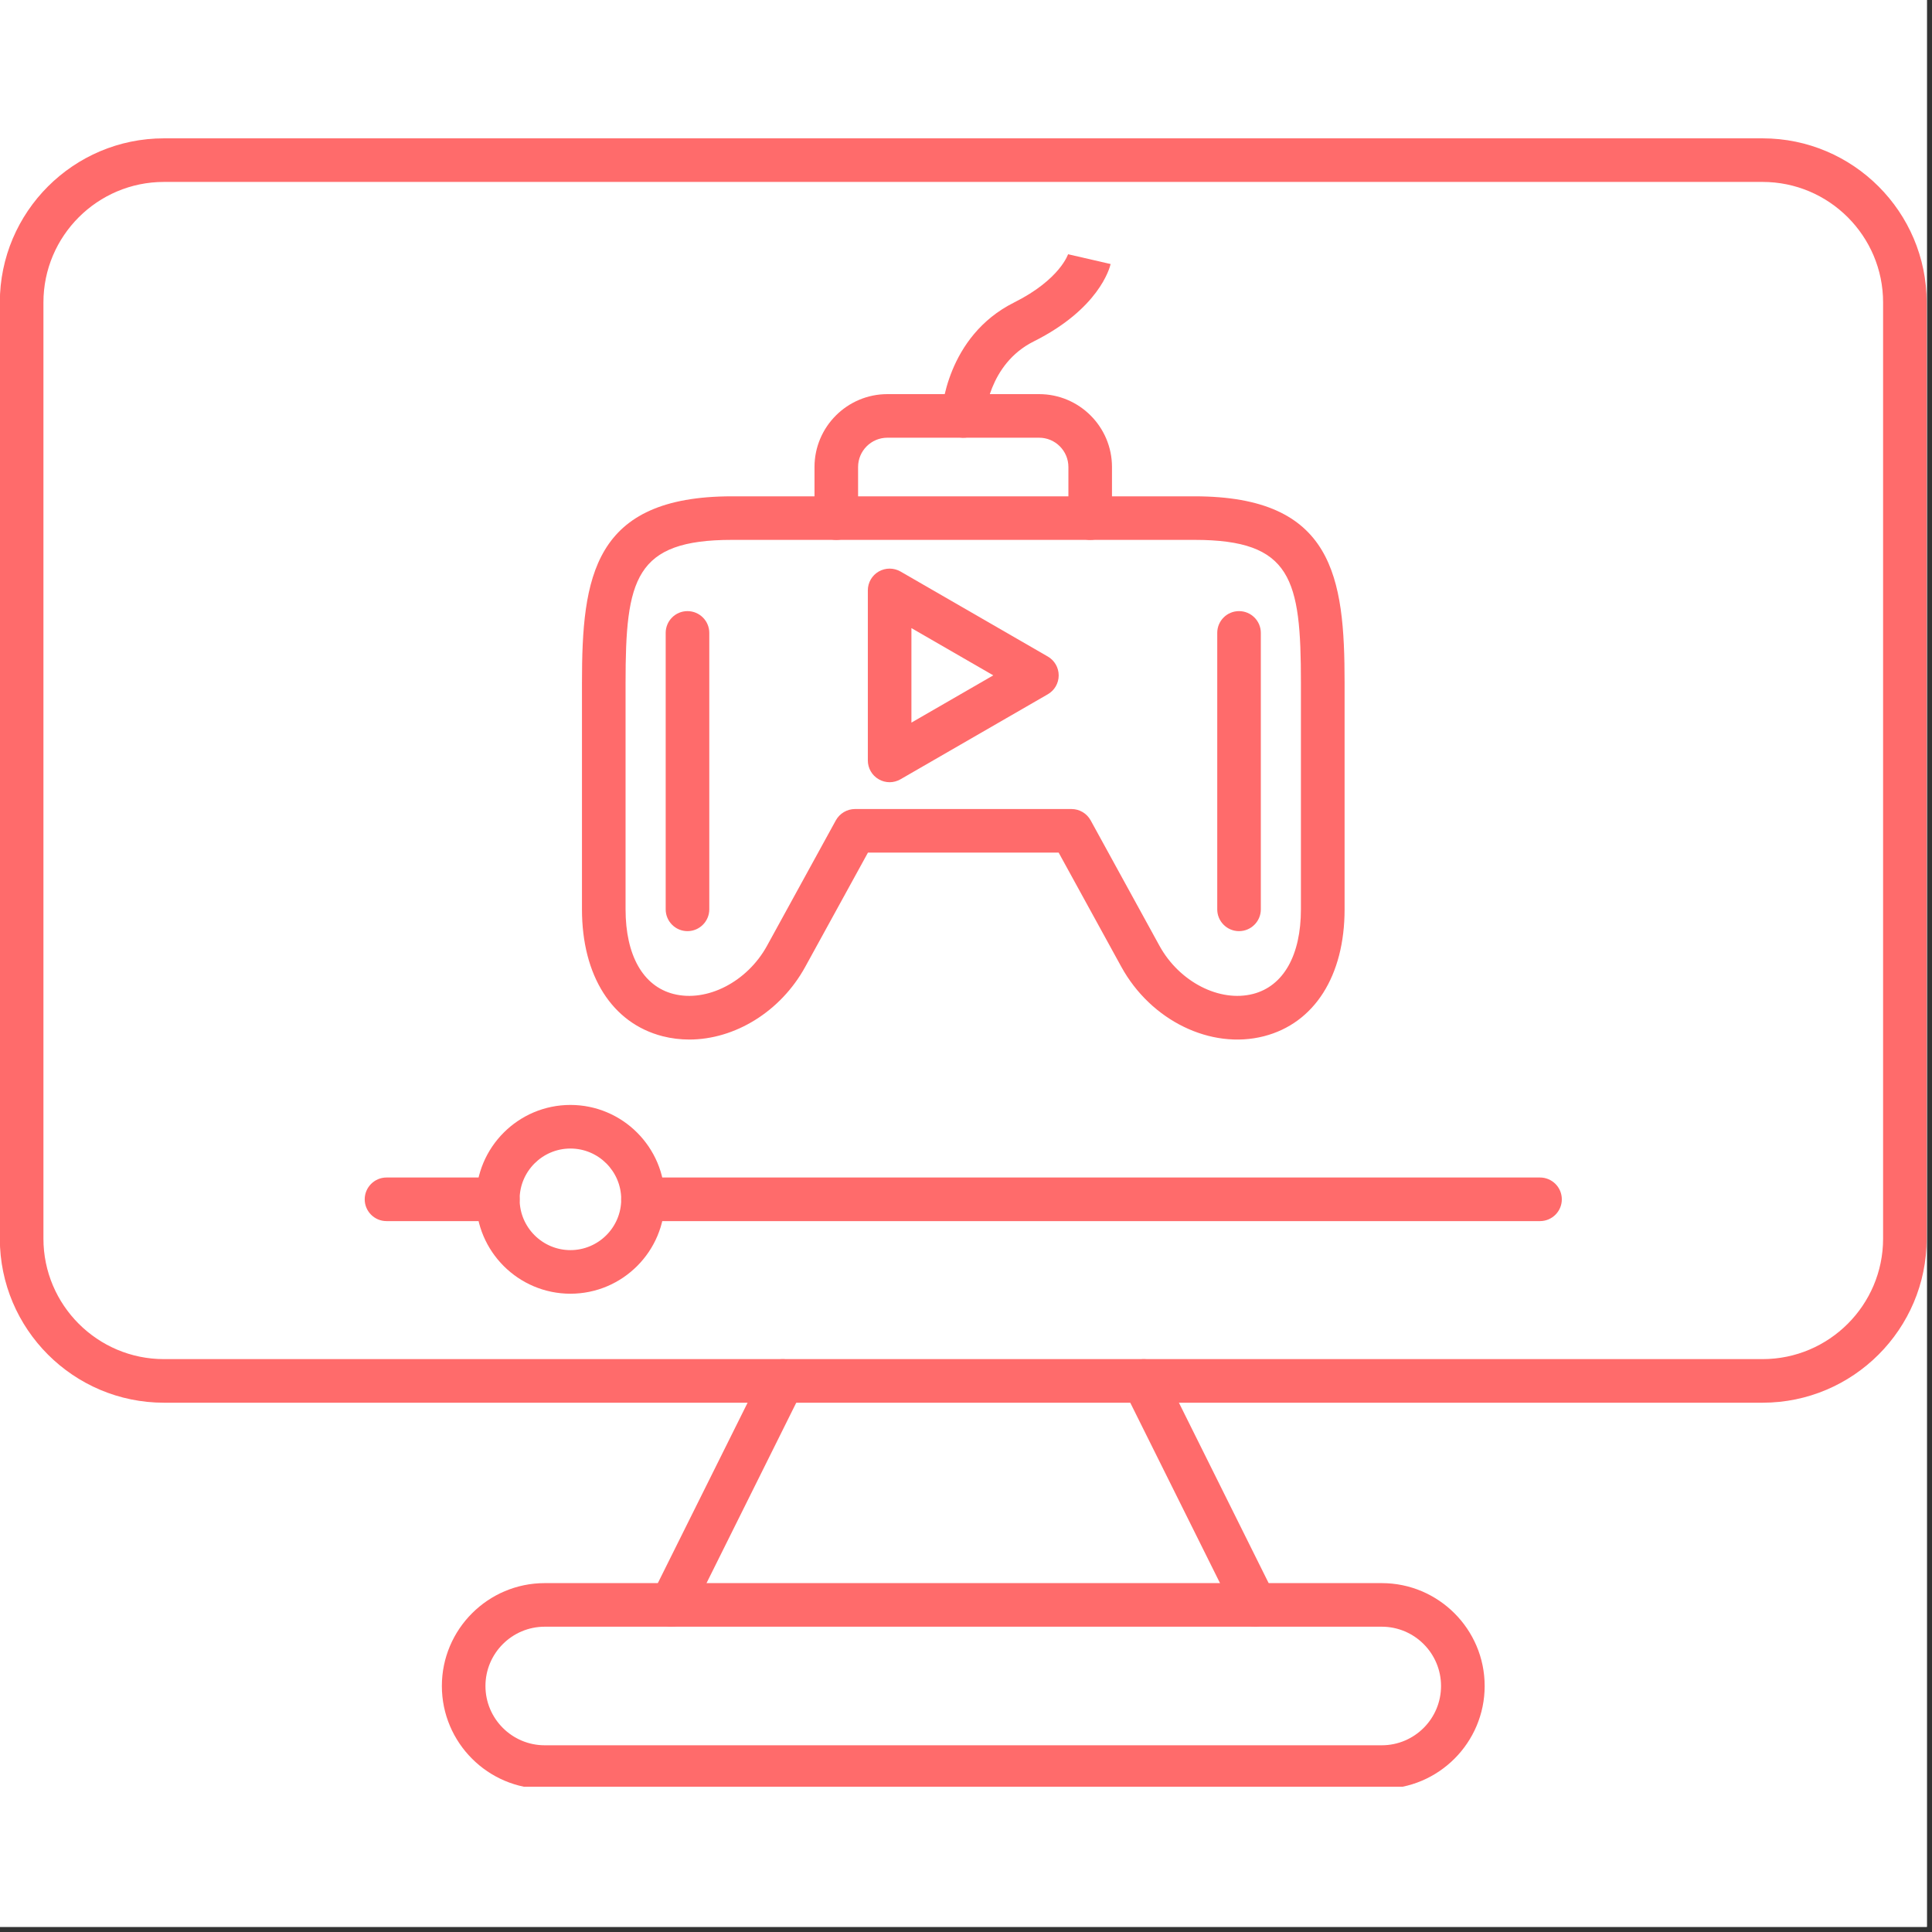
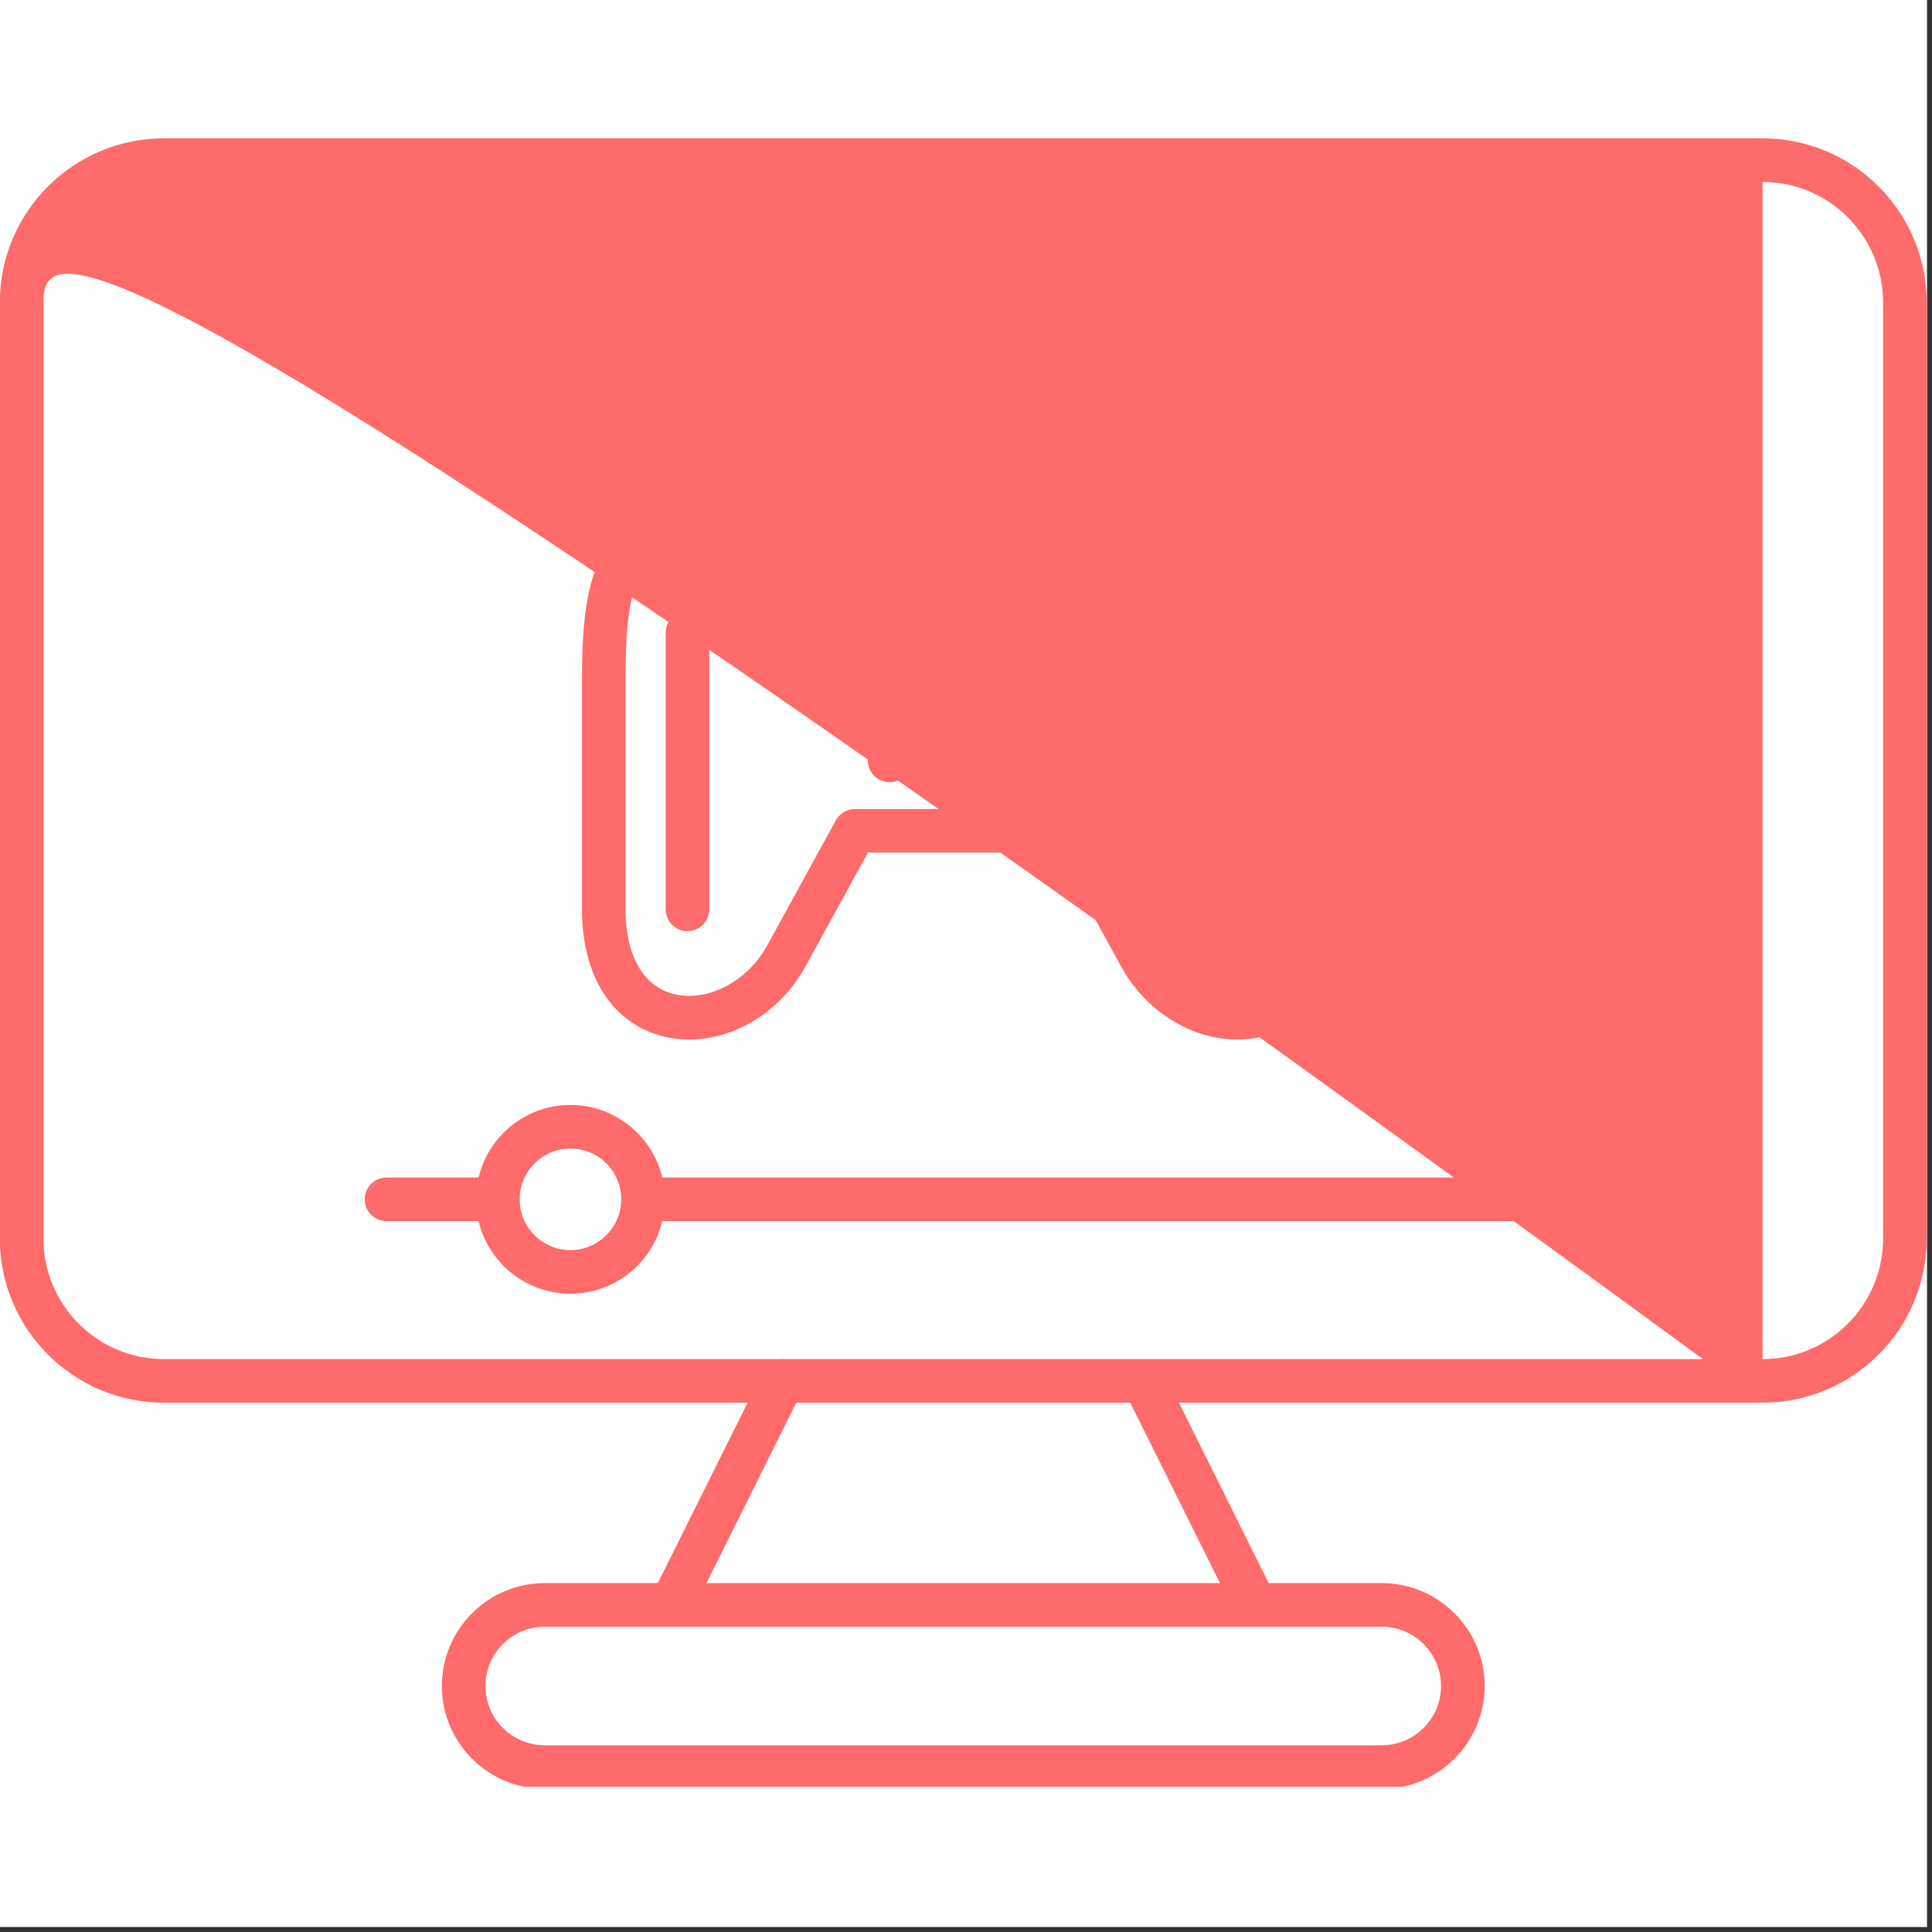
<svg xmlns="http://www.w3.org/2000/svg" width="250" zoomAndPan="magnify" viewBox="0 0 187.5 187.5" height="250" preserveAspectRatio="xMidYMid meet" version="1.0">
  <rect x="0" y="0" width="187.5" height="187.5" fill="#333333" stroke="none" />
  <defs>
    <clipPath id="b885535a09">
      <path d="M 0 13.324 L 187 13.324 L 187 137 L 0 137 Z M 0 13.324 " clip-rule="nonzero" />
    </clipPath>
    <clipPath id="7c9742edd6">
      <path d="M 42 153 L 145 153 L 145 173.398 L 42 173.398 Z M 42 153 " clip-rule="nonzero" />
    </clipPath>
  </defs>
  <path fill="#ffffff" d="M 0 0 L 187 0 L 187 187 L 0 187 Z M 0 0 " fill-opacity="1" fill-rule="nonzero" />
  <path fill="#ffffff" d="M 0 0 L 187 0 L 187 187 L 0 187 Z M 0 0 " fill-opacity="1" fill-rule="nonzero" />
  <g clip-path="url(#b885535a09)">
-     <path fill="#ff6b6b" d="M 171.055 136.133 L 15.91 136.133 C 7.129 136.133 -0.016 128.988 -0.016 120.207 L -0.016 29.352 C -0.016 20.57 7.129 13.426 15.91 13.426 L 171.055 13.426 C 179.84 13.426 186.984 20.57 186.984 29.352 L 186.984 120.207 C 186.984 128.988 179.84 136.133 171.055 136.133 Z M 15.91 17.656 C 9.461 17.656 4.215 22.902 4.215 29.352 L 4.215 120.207 C 4.215 126.656 9.461 131.902 15.91 131.902 L 171.055 131.902 C 177.508 131.902 182.754 126.656 182.754 120.207 L 182.754 29.352 C 182.754 22.902 177.508 17.656 171.055 17.656 Z M 15.91 17.656 " fill-opacity="1" fill-rule="nonzero" />
+     <path fill="#ff6b6b" d="M 171.055 136.133 L 15.91 136.133 C 7.129 136.133 -0.016 128.988 -0.016 120.207 L -0.016 29.352 C -0.016 20.57 7.129 13.426 15.91 13.426 L 171.055 13.426 C 179.84 13.426 186.984 20.57 186.984 29.352 L 186.984 120.207 C 186.984 128.988 179.84 136.133 171.055 136.133 Z C 9.461 17.656 4.215 22.902 4.215 29.352 L 4.215 120.207 C 4.215 126.656 9.461 131.902 15.91 131.902 L 171.055 131.902 C 177.508 131.902 182.754 126.656 182.754 120.207 L 182.754 29.352 C 182.754 22.902 177.508 17.656 171.055 17.656 Z M 15.91 17.656 " fill-opacity="1" fill-rule="nonzero" />
  </g>
  <path fill="#ff6b6b" d="M 121.816 157.871 C 121.039 157.871 120.289 157.441 119.922 156.699 L 109.109 134.961 C 108.586 133.918 109.016 132.648 110.059 132.129 C 111.105 131.609 112.375 132.035 112.895 133.078 L 123.707 154.816 C 124.23 155.863 123.801 157.133 122.758 157.652 C 122.453 157.801 122.129 157.871 121.816 157.871 Z M 65.148 157.871 C 64.832 157.871 64.512 157.801 64.211 157.652 C 63.164 157.133 62.738 155.863 63.258 154.816 L 74.074 133.078 C 74.594 132.035 75.863 131.609 76.906 132.129 C 77.953 132.648 78.379 133.918 77.859 134.961 L 67.047 156.699 C 66.676 157.445 65.93 157.871 65.148 157.871 Z M 65.148 157.871 " fill-opacity="1" fill-rule="nonzero" />
  <g clip-path="url(#7c9742edd6)">
    <path fill="#ff6b6b" d="M 134.098 173.609 L 52.867 173.609 C 47.363 173.609 42.883 169.129 42.883 163.625 C 42.883 158.121 47.363 153.641 52.867 153.641 L 134.098 153.641 C 139.605 153.641 144.086 158.121 144.086 163.625 C 144.086 169.129 139.605 173.609 134.098 173.609 Z M 52.867 157.871 C 49.695 157.871 47.113 160.453 47.113 163.625 C 47.113 166.801 49.695 169.379 52.867 169.379 L 134.098 169.379 C 137.273 169.379 139.852 166.801 139.852 163.625 C 139.852 160.453 137.273 157.871 134.098 157.871 Z M 52.867 157.871 " fill-opacity="1" fill-rule="nonzero" />
  </g>
  <path fill="#ff6b6b" d="M 66.895 100.887 C 66.023 100.887 65.16 100.781 64.309 100.566 C 59.41 99.309 56.48 94.707 56.48 88.25 L 56.48 66.266 C 56.48 56.012 57.551 48.168 71.039 48.168 L 115.934 48.168 C 129.414 48.168 130.492 56.012 130.492 66.266 L 130.492 88.25 C 130.492 94.707 127.562 99.309 122.664 100.566 C 117.516 101.887 111.699 99.055 108.828 93.836 L 102.742 82.746 L 84.234 82.746 L 78.145 93.836 C 75.75 98.195 71.297 100.887 66.895 100.887 Z M 82.98 78.516 L 103.988 78.516 C 104.762 78.516 105.469 78.934 105.844 79.609 L 112.531 91.797 C 114.453 95.289 118.352 97.297 121.605 96.461 C 124.559 95.703 126.254 92.711 126.254 88.246 L 126.254 66.262 C 126.254 56.199 125.367 52.395 115.93 52.395 L 71.039 52.395 C 61.605 52.395 60.711 56.199 60.711 66.262 L 60.711 88.246 C 60.711 92.711 62.402 95.703 65.355 96.461 C 68.609 97.297 72.512 95.289 74.434 91.797 L 81.121 79.609 C 81.496 78.938 82.207 78.516 82.98 78.516 Z M 82.98 78.516 " fill-opacity="1" fill-rule="nonzero" />
  <path fill="#ff6b6b" d="M 120.246 90.367 C 119.078 90.367 118.133 89.418 118.133 88.25 L 118.133 61.422 C 118.133 60.254 119.078 59.309 120.246 59.309 C 121.414 59.309 122.363 60.254 122.363 61.422 L 122.363 88.25 C 122.363 89.418 121.414 90.367 120.246 90.367 Z M 66.719 90.367 C 65.551 90.367 64.605 89.418 64.605 88.25 L 64.605 61.422 C 64.605 60.254 65.551 59.309 66.719 59.309 C 67.887 59.309 68.836 60.254 68.836 61.422 L 68.836 88.25 C 68.836 89.418 67.887 90.367 66.719 90.367 Z M 66.719 90.367 " fill-opacity="1" fill-rule="nonzero" />
-   <path fill="#ff6b6b" d="M 105.805 52.398 C 104.637 52.398 103.688 51.449 103.688 50.281 L 103.688 45.324 C 103.688 43.754 102.414 42.48 100.844 42.48 L 86.121 42.48 C 84.551 42.48 83.277 43.754 83.277 45.324 L 83.277 50.281 C 83.277 51.449 82.332 52.398 81.164 52.398 C 79.996 52.398 79.047 51.449 79.047 50.281 L 79.047 45.324 C 79.047 41.422 82.223 38.25 86.121 38.25 L 100.844 38.25 C 104.746 38.25 107.918 41.422 107.918 45.324 L 107.918 50.281 C 107.918 51.449 106.973 52.398 105.805 52.398 Z M 105.805 52.398 " fill-opacity="1" fill-rule="nonzero" />
-   <path fill="#ff6b6b" d="M 93.484 42.48 C 93.449 42.48 93.41 42.48 93.379 42.477 C 92.211 42.418 91.312 41.43 91.367 40.262 C 91.387 39.953 91.816 32.656 98.434 29.348 C 102.898 27.113 103.672 24.641 103.68 24.613 L 103.664 24.676 L 107.785 25.625 C 107.684 26.062 106.617 29.988 100.32 33.137 C 95.895 35.348 95.59 40.422 95.59 40.473 C 95.539 41.602 94.605 42.48 93.484 42.48 Z M 93.484 42.48 " fill-opacity="1" fill-rule="nonzero" />
  <path fill="#ff6b6b" d="M 149.457 118.508 L 62.402 118.508 C 61.238 118.508 60.289 117.562 60.289 116.395 C 60.289 115.227 61.238 114.277 62.402 114.277 L 149.457 114.277 C 150.625 114.277 151.574 115.227 151.574 116.395 C 151.574 117.562 150.625 118.508 149.457 118.508 Z M 48.316 118.508 L 37.512 118.508 C 36.344 118.508 35.395 117.562 35.395 116.395 C 35.395 115.227 36.344 114.277 37.512 114.277 L 48.316 114.277 C 49.484 114.277 50.43 115.227 50.43 116.395 C 50.43 117.562 49.484 118.508 48.316 118.508 Z M 48.316 118.508 " fill-opacity="1" fill-rule="nonzero" />
  <path fill="#ff6b6b" d="M 55.359 125.555 C 50.309 125.555 46.199 121.445 46.199 116.395 C 46.199 111.344 50.309 107.234 55.359 107.234 C 60.41 107.234 64.52 111.344 64.52 116.395 C 64.52 121.445 60.41 125.555 55.359 125.555 Z M 55.359 111.465 C 52.645 111.465 50.43 113.676 50.43 116.395 C 50.43 119.109 52.645 121.324 55.359 121.324 C 58.078 121.324 60.289 119.109 60.289 116.395 C 60.289 113.676 58.082 111.465 55.359 111.465 Z M 55.359 111.465 " fill-opacity="1" fill-rule="nonzero" />
  <path fill="#ff6b6b" d="M 86.34 75.914 C 85.973 75.914 85.605 75.82 85.281 75.629 C 84.625 75.254 84.223 74.555 84.223 73.797 L 84.223 57.297 C 84.223 56.539 84.625 55.844 85.281 55.465 C 85.938 55.09 86.738 55.09 87.395 55.465 L 101.688 63.715 C 102.344 64.094 102.746 64.789 102.746 65.547 C 102.746 66.305 102.344 67.004 101.688 67.379 L 87.395 75.629 C 87.066 75.816 86.703 75.914 86.34 75.914 Z M 88.453 60.957 L 88.453 70.129 L 96.398 65.543 Z M 88.453 60.957 " fill-opacity="1" fill-rule="nonzero" />
</svg>